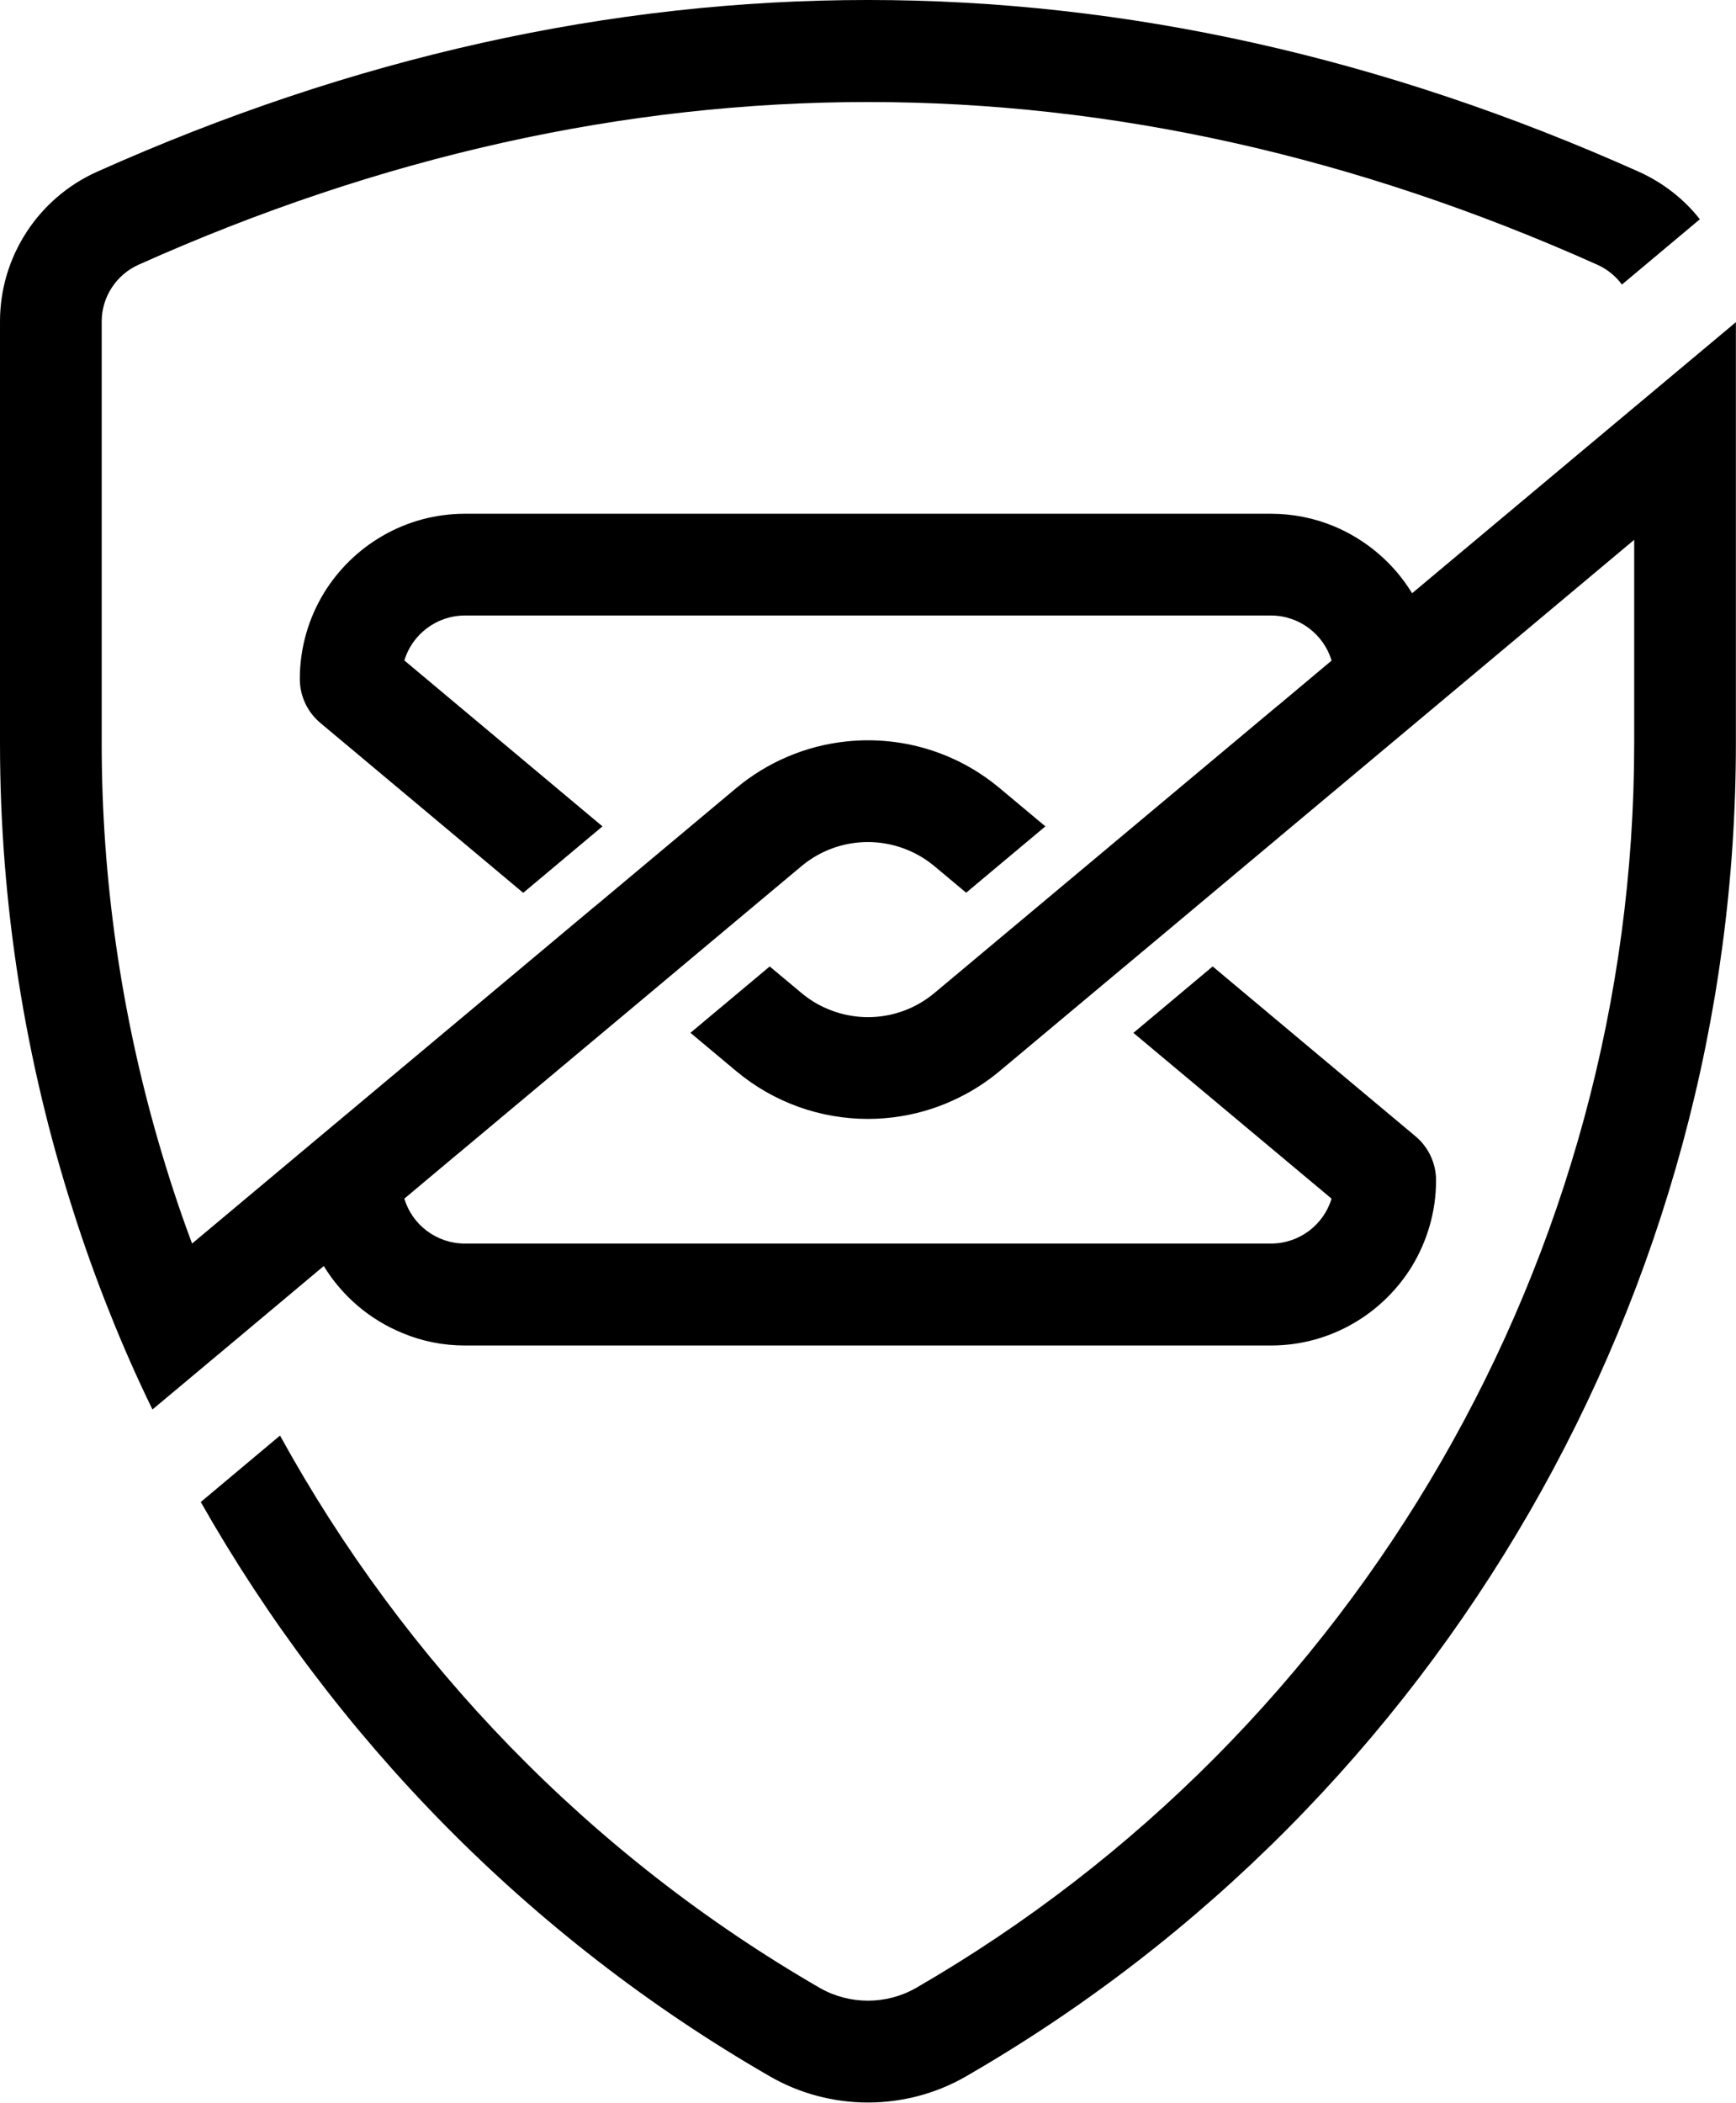
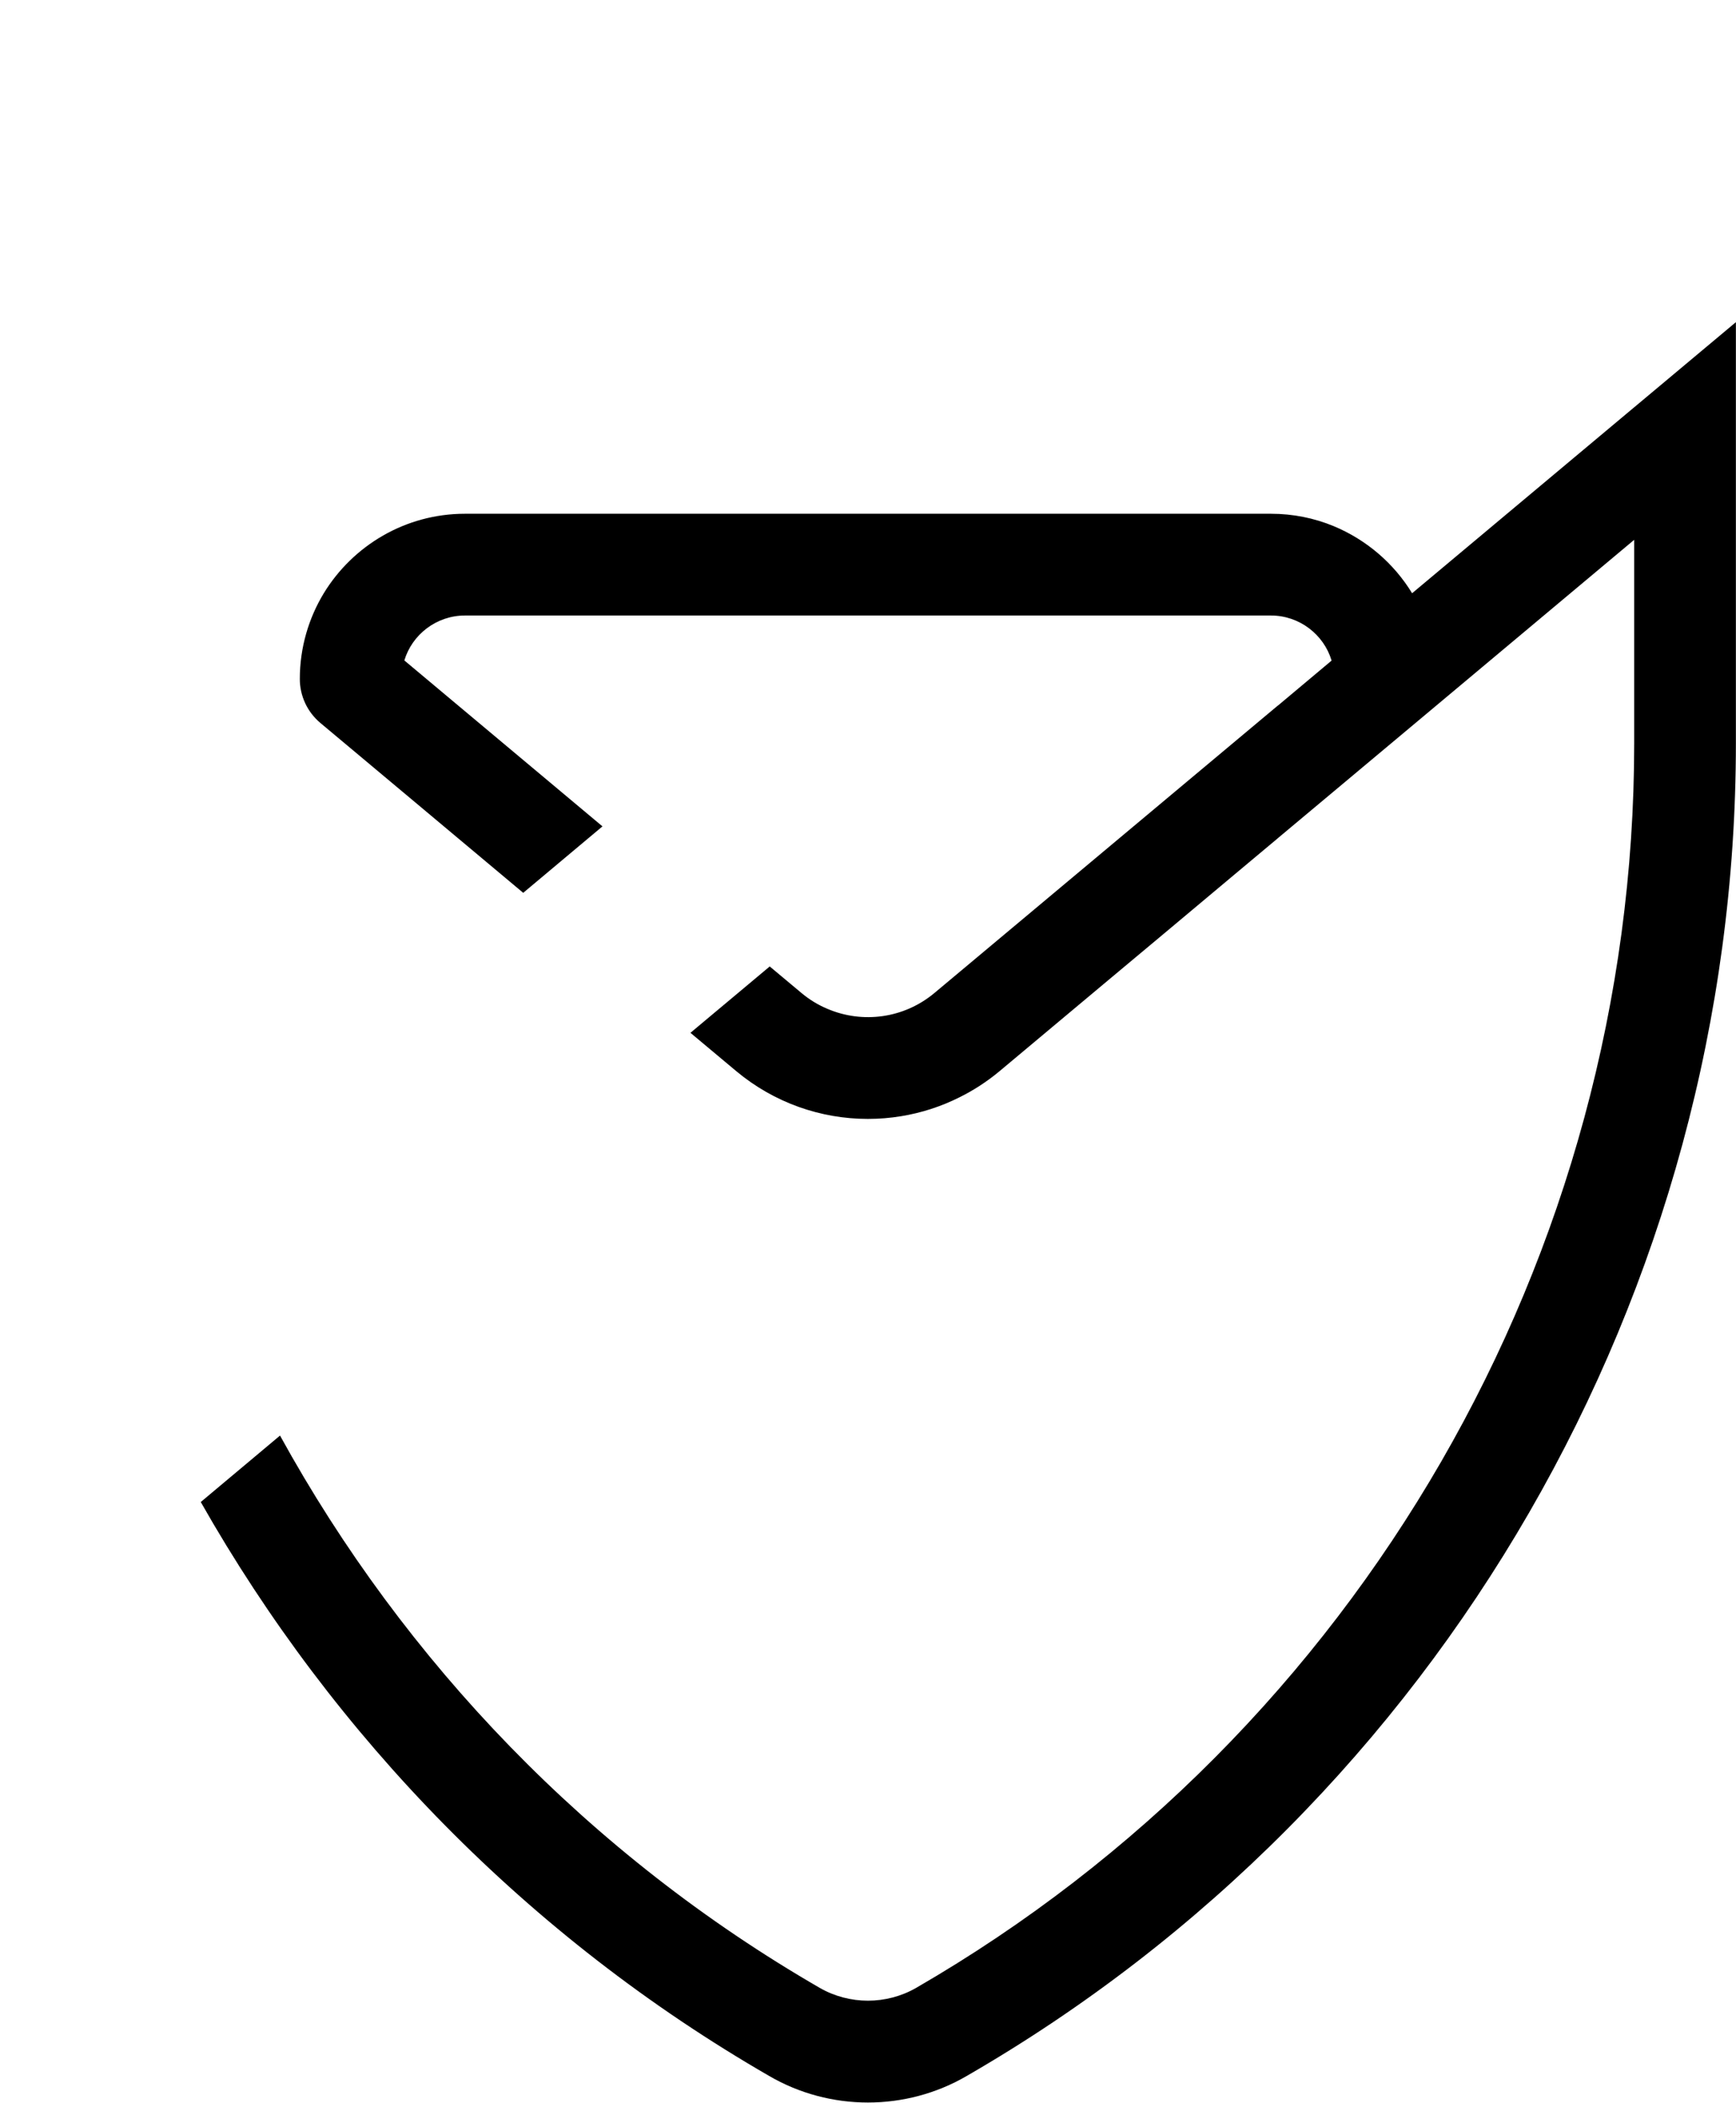
<svg xmlns="http://www.w3.org/2000/svg" viewBox="0 0 1504 1821" fill="#000000">
-   <path stroke-linecap="round" stroke-linejoin="round" d="m280.508 1096.29c15.859 25.991 39.725 46.425 68.167 58.029 16.671 7.029 34.979 10.792 54.108 10.792h698.33c51.658 0 97.099-27.625 122.274-68.821 13.08-21.742 20.759-47.079 20.759-74.213 0-14.712-6.517-28.671-17.8-38.112l-70.309-58.825-105.433-88.271-68.658 57.537 171.641 143.525c-6.704 22.559-27.791 38.905-52.475 38.905h-698.329c-24.683 0-45.771-16.346-52.475-38.905l46.425-38.904.059-.046v.059l163.295-136.621 68.63-57.467 65.837-55.071c26.433-21.929 62.167-26.433 92.467-13.558 8.029 3.379 15.616 7.979 22.616 13.804l27.413 22.909 23.592-19.775 44.983-37.642-.004-.004.054-.046-7.929-6.608-31.571-26.384c-38.038-31.866-85.958-45.379-132.458-40.579-17.871 1.808-35.542 6.363-52.33 13.654-15.47 6.659-30.154 15.617-43.666 26.875l-121.621 101.767-.033-.063-119.334 99.88-48.875 40.866-88.108 73.721-93.342 78.138c-11.116-29.588-20.925-59.663-29.75-90.234-31.712-110.012-48.55-225.258-48.55-342.791v-365.513c0-21.087 12.588-40.375 31.875-49.037 209.567-93.834 420.767-140.909 631.967-140.909 211.196 0 422.4 47.075 631.962 140.909 8.663 3.92 15.855 9.808 21.25 17.162l67.513-56.558c-13.567-17.329-31.712-31.55-52.638-41.034-443.32-198.445-892.858-198.445-1336.18 0-50.837 22.888-83.858 73.563-83.858 129.467v365.513c0 138.95 21.904 275.116 63.262 404.254 9.48 29.916 20.105 59.504 31.713 88.437 11.279 28.446 23.7 56.559 37.104 84.021l69.8-58.358 78.629-65.875z" />
  <path stroke-linecap="round" stroke-linejoin="round" d="m1415.79 352.68-192.4 161.017c-15.859-25.992-39.725-46.425-68.167-58.196-16.675-6.867-34.983-10.625-54.108-10.625h-698.329c-51.659 0-97.1 27.625-122.275 68.821-13.08 21.575-20.763 47.075-20.763 74.212 0 14.713 6.521 28.667 17.804 38.109l70.309 58.829 105.433 88.271 68.658-57.542-171.641-143.687c6.704-22.396 27.787-38.905 52.475-38.905h698.329c24.683 0 45.771 16.509 52.475 38.905v.162l-46.425 38.908-.059.046v-.087l-163.295 136.616-68.63 57.421-65.545 54.825c-26.48 22.175-62.359 26.775-92.759 13.804-8.029-3.329-15.662-7.979-22.616-13.804l-27.413-22.908-68.675 57.467 39.504 33.041c33.138 27.704 73.667 41.509 114.246 41.509 9.646 0 19.288-.784 28.833-2.35 17.28-2.838 34.267-8.225 50.271-16.25 12.142-5.975 23.742-13.463 34.559-22.421l90.858-76.021 56.071-46.854 56.916-47.675 37.675-31.517v-.042l.059-.045 48.875-40.867 88.108-73.725 171.642-143.688v176.38c0 443.162-238.5 855.916-622.159 1077.58-25.662 14.712-57.7 14.712-83.366 0-199.592-115.246-359.792-282.309-467.679-478.309l-68.655 57.542c115.405 203.354 283.775 376.629 492.363 496.942 26.317 15.366 56.067 23.05 85.654 23.05 29.588 0 59.342-7.684 85.658-23.05 410.959-237.192 666.292-679.371 666.292-1153.75v-364.859l-88.108 73.725z" />
</svg>